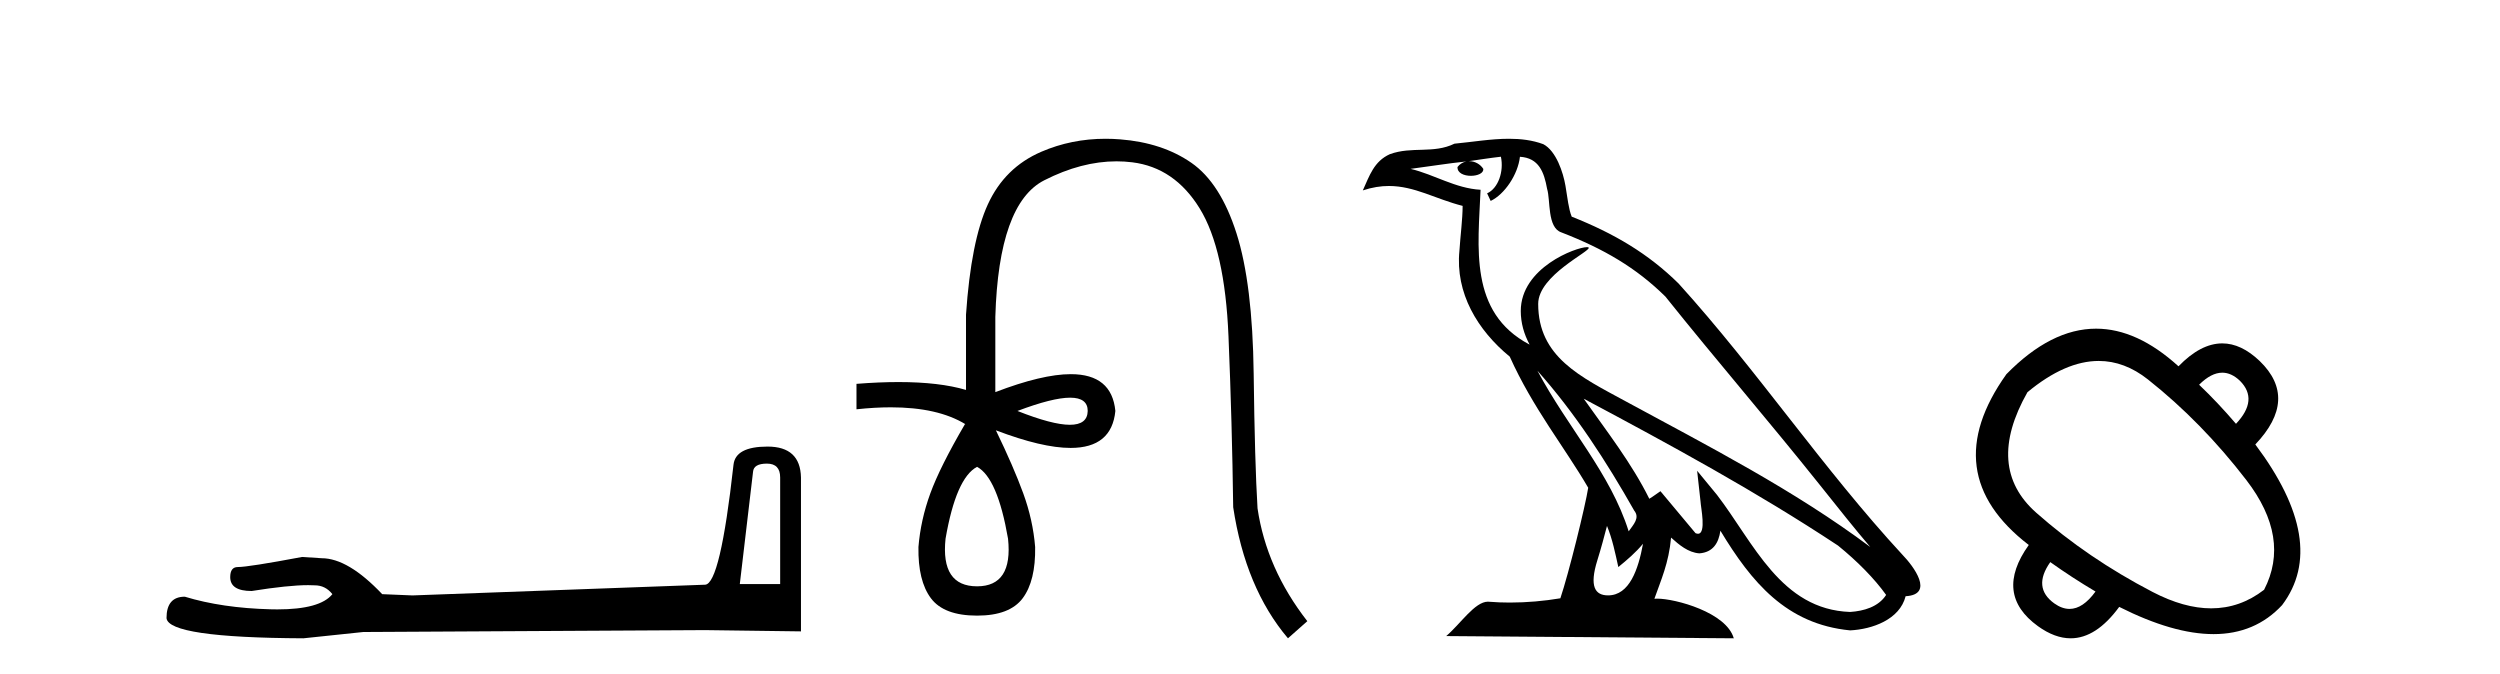
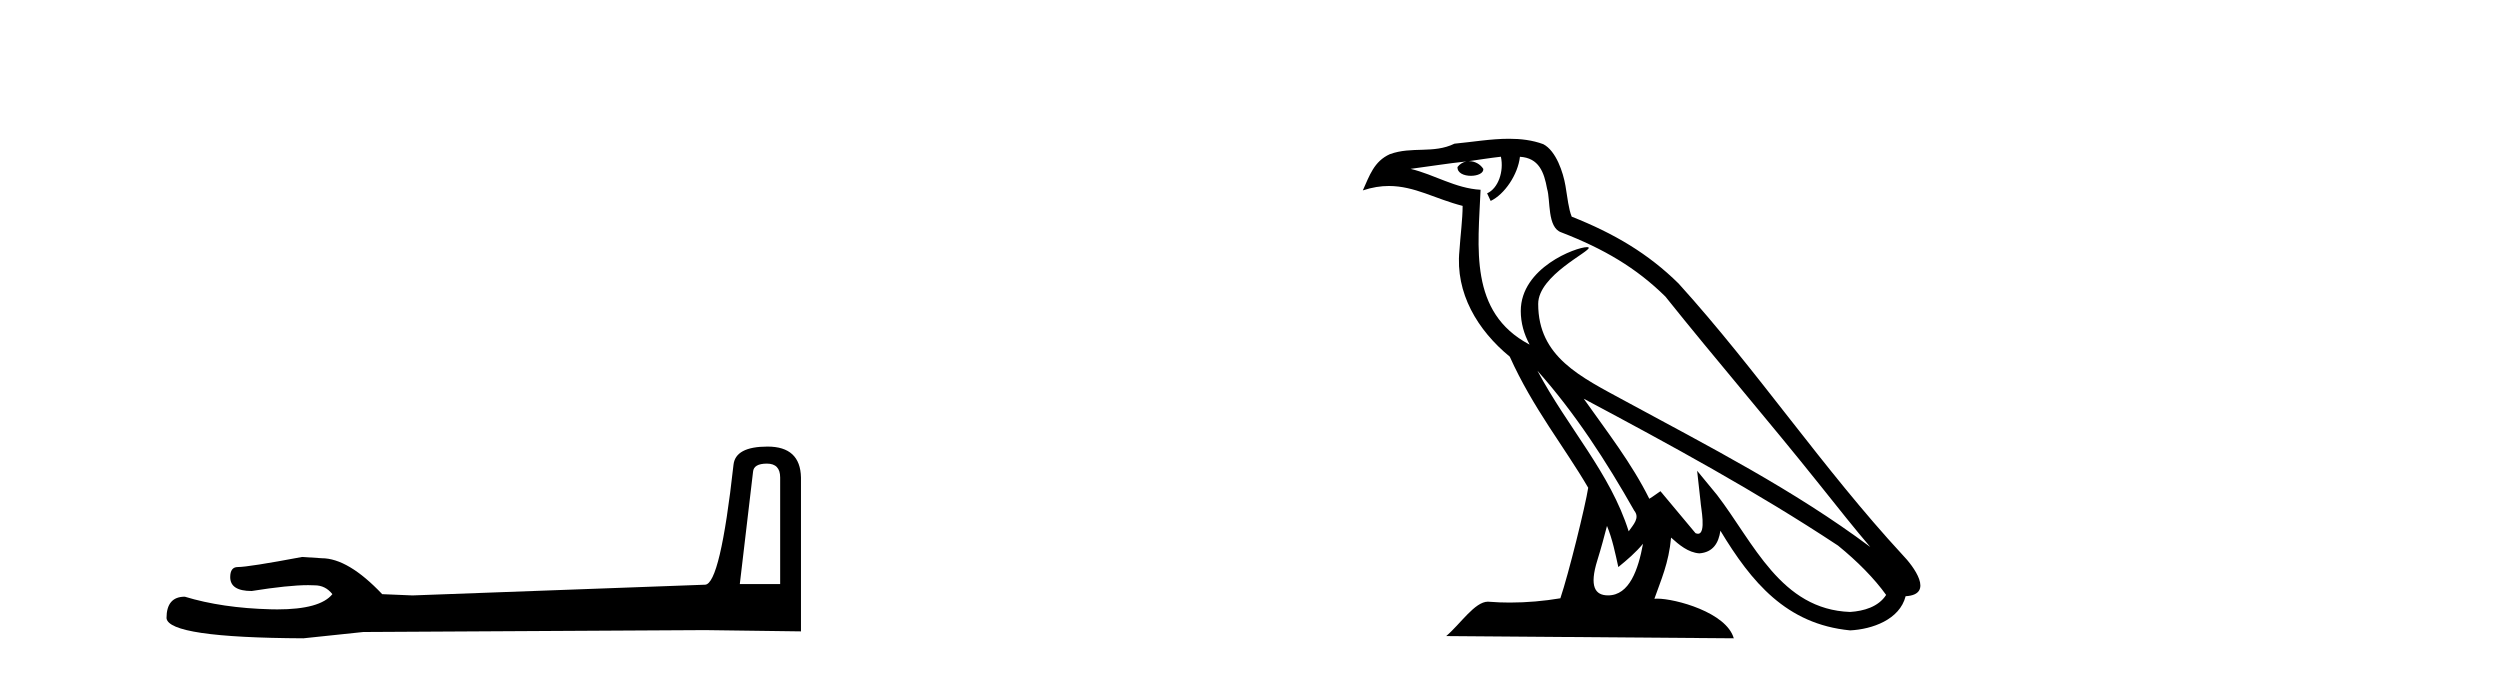
<svg xmlns="http://www.w3.org/2000/svg" width="152.0" height="41.0">
  <path d="M 46.629 28.188 Q 47.434 28.188 47.434 29.031 L 47.434 35.512 L 44.98 35.512 L 45.785 28.686 Q 45.823 28.188 46.629 28.188 ZM 46.667 27.152 Q 44.711 27.152 44.596 28.264 Q 43.791 35.512 42.871 35.55 L 25.079 36.202 L 23.238 36.125 Q 21.168 33.94 19.557 33.94 Q 18.982 33.901 18.368 33.863 Q 15.109 34.476 14.457 34.476 Q 13.997 34.476 13.997 35.09 Q 13.997 35.933 15.301 35.933 Q 17.539 35.577 18.735 35.577 Q 18.952 35.577 19.135 35.588 Q 19.787 35.588 20.209 36.125 Q 19.461 37.051 16.862 37.051 Q 16.662 37.051 16.451 37.045 Q 13.499 36.969 11.236 36.279 Q 10.124 36.279 10.124 37.582 Q 10.239 38.771 18.445 38.809 L 22.088 38.426 L 42.871 38.311 L 48.699 38.388 L 48.699 29.031 Q 48.661 27.152 46.667 27.152 Z" style="fill:#000000;stroke:none" />
-   <path d="M 65.065 24.179 Q 66.133 24.179 66.133 24.986 Q 66.116 25.827 65.048 25.827 Q 63.98 25.827 61.861 24.986 Q 63.997 24.179 65.065 24.179 ZM 59.406 28.383 Q 60.65 29.056 61.289 32.755 Q 61.592 35.648 59.406 35.648 Q 57.186 35.648 57.489 32.755 Q 58.128 29.056 59.406 28.383 ZM 67.216 8.437 Q 65.141 8.437 63.307 9.229 Q 61.088 10.187 60.062 12.424 Q 59.036 14.66 58.733 19.134 L 58.733 23.708 Q 57.116 23.229 54.634 23.229 Q 53.452 23.229 52.074 23.338 L 52.074 24.885 Q 53.187 24.765 54.162 24.765 Q 57.02 24.765 58.7 25.793 L 58.666 25.793 Q 57.153 28.383 56.564 29.997 Q 55.975 31.612 55.841 33.26 Q 55.807 35.311 56.598 36.371 Q 57.388 37.43 59.406 37.43 Q 61.39 37.43 62.181 36.371 Q 62.971 35.311 62.937 33.26 Q 62.803 31.612 62.214 29.997 Q 61.626 28.383 60.55 26.163 L 60.55 26.163 Q 63.365 27.234 65.093 27.234 Q 67.595 27.234 67.814 24.986 Q 67.597 22.749 65.107 22.749 Q 63.367 22.749 60.516 23.842 L 60.516 19.268 Q 60.718 12.373 63.492 10.961 Q 65.755 9.809 67.884 9.809 Q 68.366 9.809 68.84 9.868 Q 71.413 10.187 72.943 12.676 Q 74.474 15.165 74.692 20.445 Q 74.911 25.726 74.978 30.838 Q 75.718 35.749 78.308 38.809 L 79.485 37.767 Q 76.996 34.572 76.458 30.905 Q 76.29 28.148 76.223 22.699 Q 76.155 17.25 75.18 14.19 Q 74.205 11.129 72.439 9.901 Q 70.673 8.674 68.1 8.472 Q 67.653 8.437 67.216 8.437 Z" style="fill:#000000;stroke:none" />
  <path d="M 93.475 22.54 L 93.475 22.54 C 95.769 25.118 97.669 28.06 99.362 31.048 C 99.718 31.486 99.317 31.888 99.024 32.305 C 97.908 28.763 95.341 26.03 93.475 22.54 ZM 91.255 9.529 C 91.446 10.422 91.094 11.451 90.417 11.755 L 90.633 12.217 C 91.479 11.815 92.291 10.612 92.412 9.532 C 93.567 9.601 93.882 10.47 94.063 11.479 C 94.279 12.168 94.06 13.841 94.933 14.13 C 97.514 15.129 99.486 16.285 101.256 18.031 C 104.311 21.852 107.504 25.552 110.559 29.376 C 111.746 30.865 112.831 32.228 113.712 33.257 C 109.073 29.789 103.889 27.136 98.804 24.38 C 96.101 22.911 93.522 21.71 93.522 18.477 C 93.522 16.738 96.726 15.281 96.594 15.055 C 96.583 15.035 96.546 15.026 96.487 15.026 C 95.83 15.026 92.463 16.274 92.463 18.907 C 92.463 19.637 92.658 20.313 92.997 20.944 C 92.992 20.944 92.987 20.943 92.982 20.943 C 89.289 18.986 89.875 15.028 90.019 11.538 C 88.484 11.453 87.22 10.616 85.763 10.267 C 86.893 10.121 88.02 9.933 89.153 9.816 L 89.153 9.816 C 88.94 9.858 88.746 9.982 88.616 10.154 C 88.598 10.526 89.019 10.69 89.429 10.69 C 89.829 10.69 90.219 10.534 90.182 10.264 C 90.001 9.982 89.671 9.799 89.333 9.799 C 89.323 9.799 89.313 9.799 89.304 9.799 C 89.867 9.719 90.618 9.599 91.255 9.529 ZM 97.705 31.976 C 98.036 32.78 98.207 33.632 98.394 34.476 C 98.932 34.04 99.454 33.593 99.895 33.06 L 99.895 33.06 C 99.608 34.623 99.071 36.199 97.77 36.199 C 96.982 36.199 96.617 35.667 97.122 34.054 C 97.36 33.293 97.55 32.566 97.705 31.976 ZM 96.291 24.242 L 96.291 24.242 C 101.557 27.047 106.771 29.879 111.751 33.171 C 112.924 34.122 113.969 35.181 114.677 36.172 C 114.207 36.901 113.314 37.152 112.488 37.207 C 108.273 37.06 106.623 32.996 104.396 30.093 L 103.185 28.622 L 103.394 30.507 C 103.408 30.846 103.756 32.452 103.237 32.452 C 103.193 32.452 103.143 32.44 103.086 32.415 L 100.955 29.865 C 100.727 30.015 100.513 30.186 100.278 30.325 C 99.221 28.187 97.674 26.196 96.291 24.242 ZM 91.746 8.437 C 90.64 8.437 89.506 8.636 88.431 8.736 C 87.149 9.361 85.85 8.884 84.505 9.373 C 83.534 9.809 83.262 10.693 82.86 11.576 C 83.432 11.386 83.953 11.308 84.444 11.308 C 86.011 11.308 87.272 12.097 88.928 12.518 C 88.925 13.349 88.795 14.292 88.733 15.242 C 88.476 17.816 89.833 20.076 91.794 21.685 C 93.199 24.814 95.143 27.214 96.563 29.655 C 96.393 30.752 95.373 34.89 94.87 36.376 C 93.884 36.542 92.832 36.636 91.798 36.636 C 91.38 36.636 90.966 36.62 90.559 36.588 C 90.528 36.584 90.496 36.582 90.465 36.582 C 89.667 36.582 88.789 37.945 87.929 38.673 L 105.414 38.809 C 104.968 37.233 101.861 36.397 100.757 36.397 C 100.694 36.397 100.637 36.399 100.587 36.405 C 100.977 35.29 101.463 34.243 101.601 32.686 C 102.089 33.123 102.637 33.595 103.32 33.644 C 104.155 33.582 104.494 33.011 104.6 32.267 C 106.491 35.396 108.607 37.951 112.488 38.327 C 113.829 38.261 115.5 37.675 115.862 36.25 C 117.641 36.149 116.336 34.416 115.676 33.737 C 110.835 28.498 106.84 22.517 102.057 17.238 C 100.215 15.421 98.135 14.192 95.56 13.173 C 95.368 12.702 95.305 12.032 95.18 11.295 C 95.044 10.491 94.615 9.174 93.831 8.765 C 93.163 8.519 92.46 8.437 91.746 8.437 Z" style="fill:#000000;stroke:none" />
-   <path d="M 135.116 22.659 Q 135.671 22.659 136.188 23.152 Q 137.336 24.3 135.948 25.768 Q 134.854 24.487 133.706 23.392 Q 134.439 22.659 135.116 22.659 ZM 127.603 21.946 Q 129.174 21.946 130.596 23.072 Q 133.866 25.661 136.576 29.185 Q 139.285 32.708 137.657 35.858 Q 136.197 36.987 134.44 36.987 Q 132.79 36.987 130.877 35.991 Q 126.926 33.936 123.803 31.173 Q 120.68 28.411 123.269 23.846 Q 125.562 21.946 127.603 21.946 ZM 124.657 34.176 Q 125.965 35.11 127.407 35.965 Q 126.639 37.022 125.828 37.022 Q 125.37 37.022 124.898 36.685 Q 123.563 35.724 124.657 34.176 ZM 127.442 19.983 Q 124.701 19.983 121.988 22.752 Q 117.691 28.784 123.349 33.135 Q 121.214 36.125 123.91 38.073 Q 124.932 38.809 125.896 38.809 Q 127.448 38.809 128.848 36.899 Q 132.132 38.554 134.583 38.554 Q 137.111 38.554 138.751 36.792 Q 141.607 33.002 137.123 27.023 Q 139.765 24.247 137.39 21.951 Q 136.267 20.878 135.115 20.878 Q 133.802 20.878 132.452 22.271 Q 129.935 19.983 127.442 19.983 Z" style="fill:#000000;stroke:none" />
</svg>